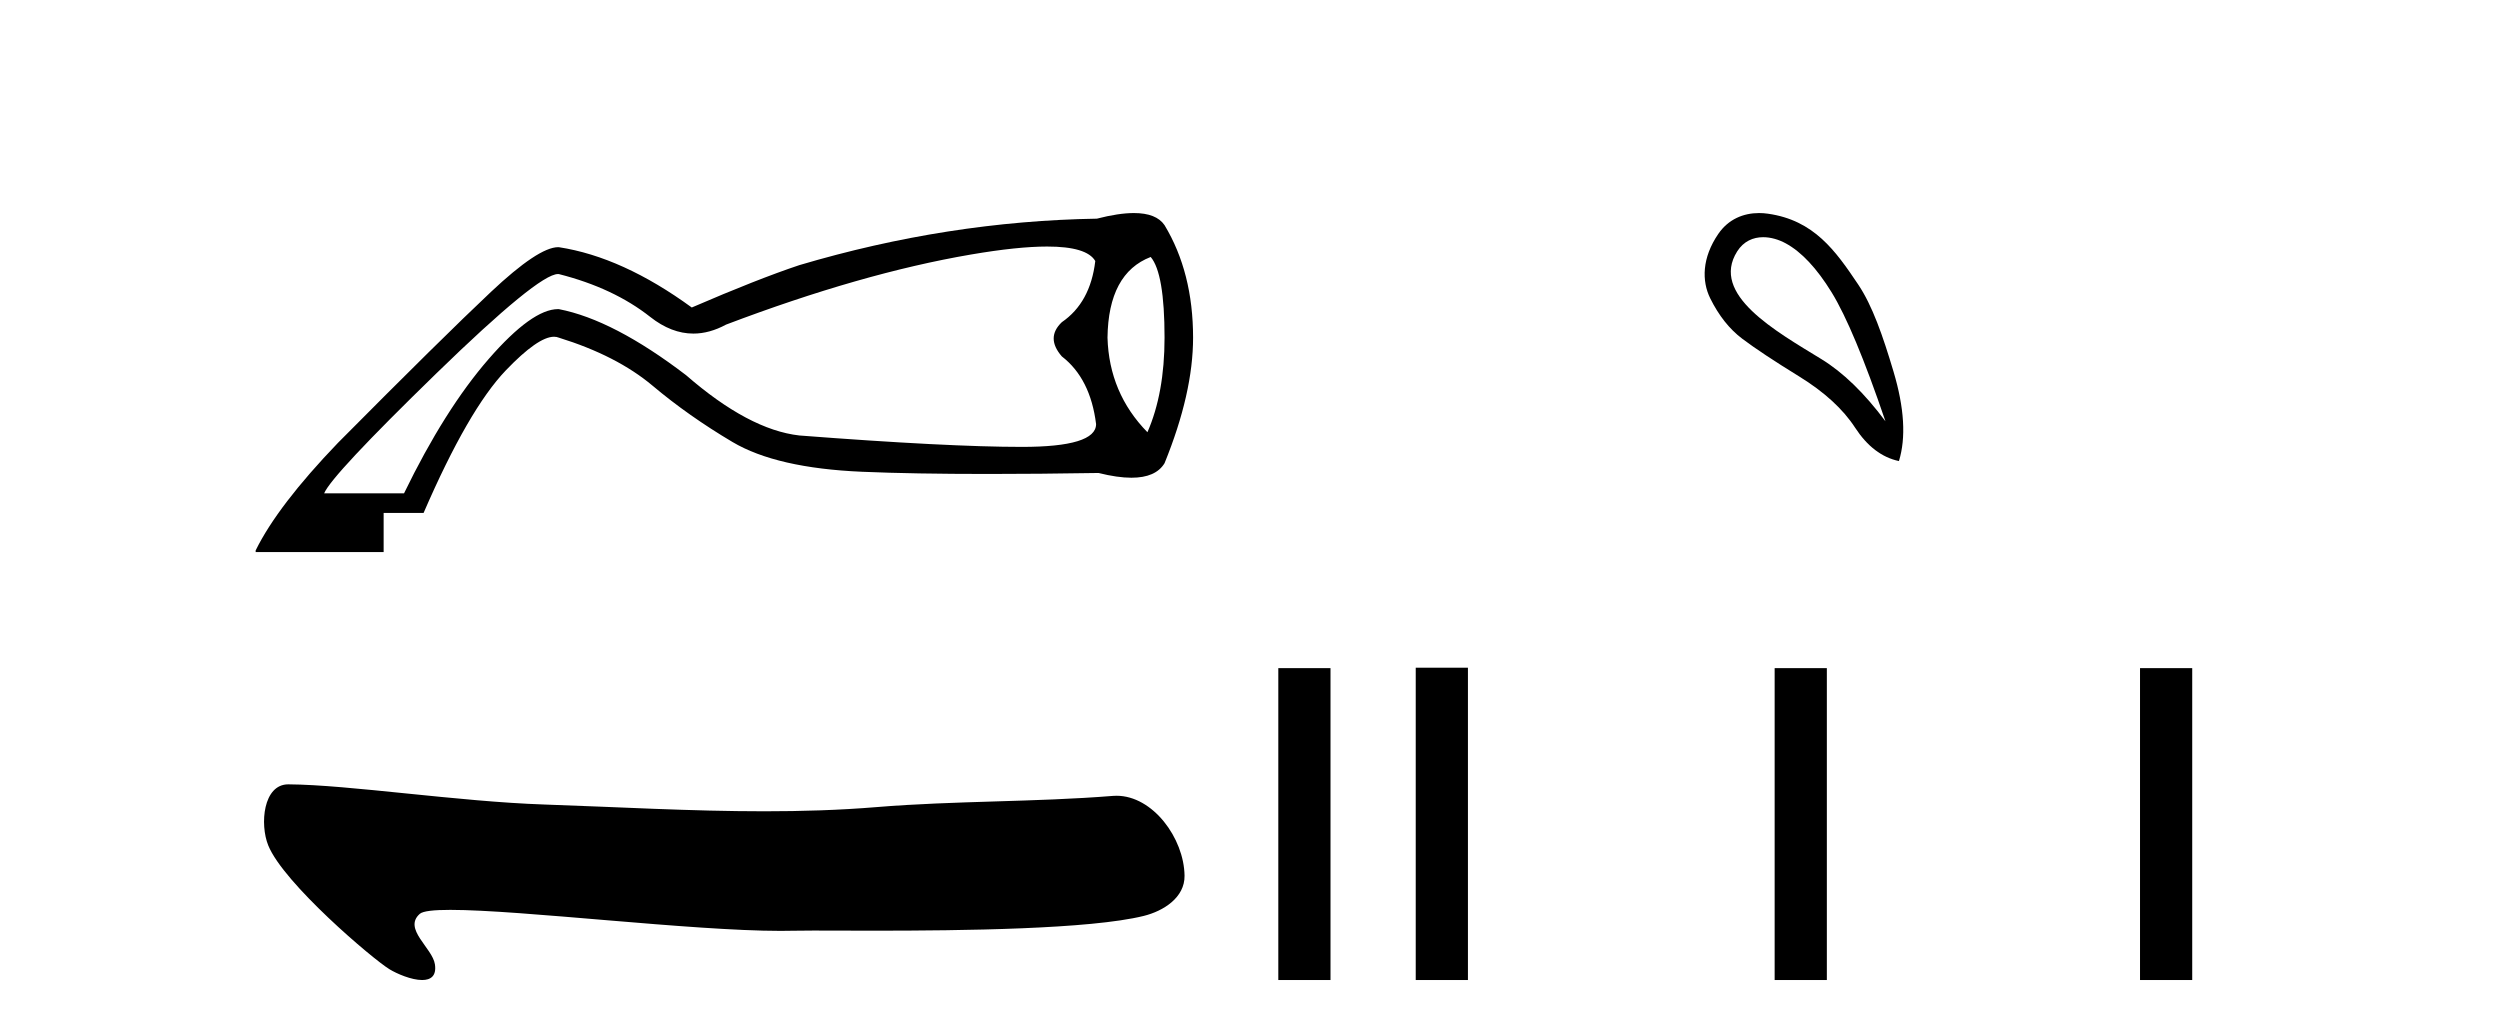
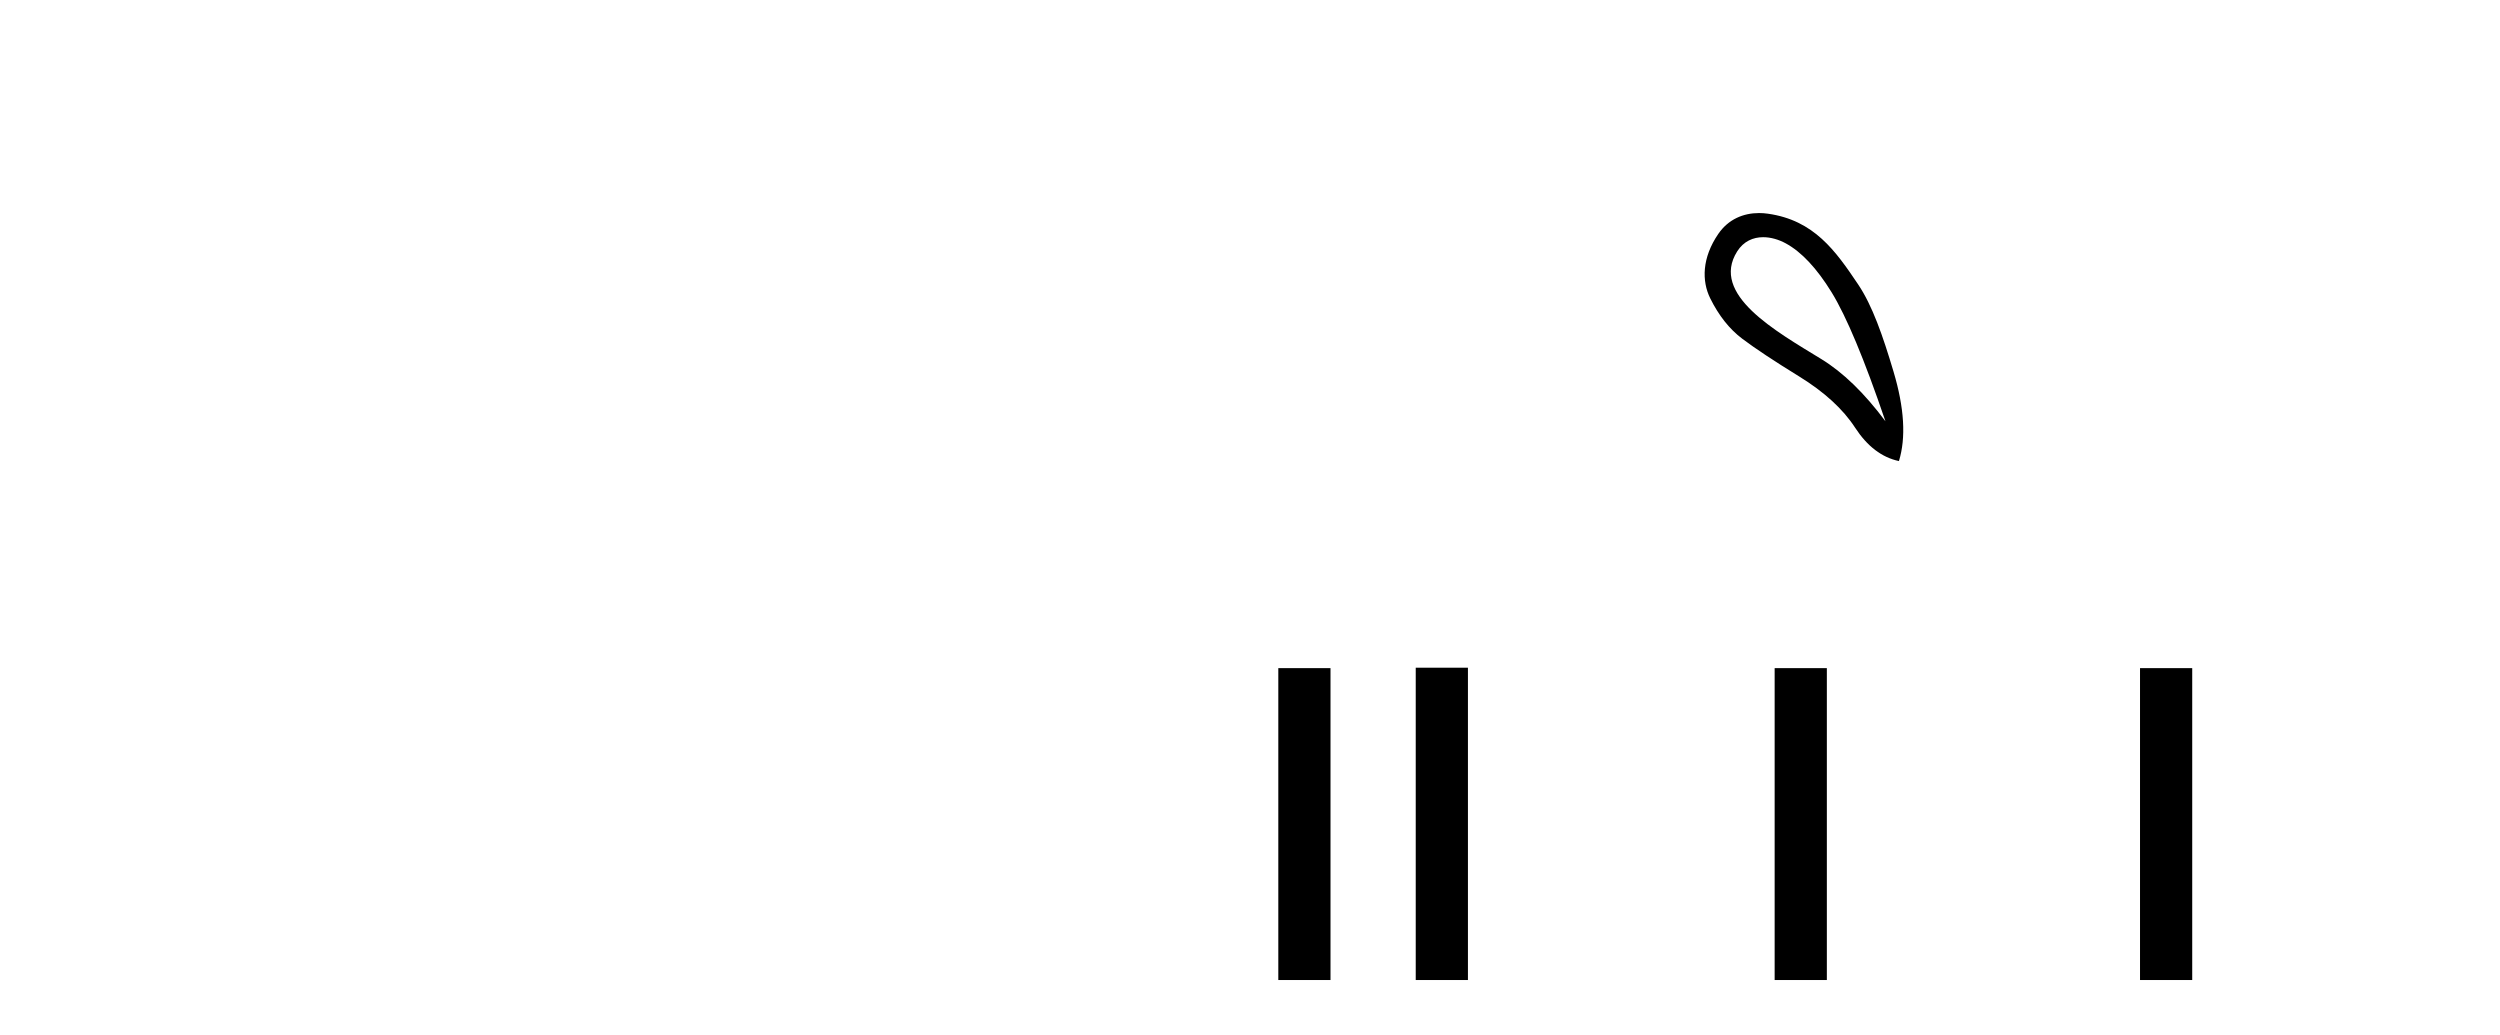
<svg xmlns="http://www.w3.org/2000/svg" width="99.0" height="41.0">
-   <path d="M 45.568 10.176 Q 46.116 10.822 46.116 13.372 Q 46.116 15.567 45.438 17.116 Q 43.921 15.567 43.857 13.372 Q 43.889 10.822 45.568 10.176 ZM 41.466 9.763 Q 43.039 9.763 43.373 10.337 Q 43.179 11.984 42.049 12.758 Q 41.403 13.372 42.049 14.114 Q 43.179 14.986 43.405 16.793 Q 43.405 17.697 40.467 17.697 Q 37.53 17.697 31.655 17.245 Q 29.654 17.019 27.168 14.857 Q 24.295 12.662 22.132 12.242 Q 22.116 12.241 22.099 12.241 Q 21.072 12.241 19.356 14.211 Q 17.613 16.212 15.999 19.537 L 12.836 19.537 Q 13.126 18.827 17.274 14.792 Q 21.325 10.852 22.097 10.852 Q 22.116 10.852 22.132 10.854 Q 24.295 11.403 25.748 12.549 Q 26.586 13.21 27.457 13.21 Q 28.095 13.21 28.75 12.855 Q 34.108 10.822 38.45 10.079 Q 40.299 9.763 41.466 9.763 ZM 44.903 8.437 Q 44.299 8.437 43.437 8.659 Q 37.53 8.756 31.655 10.499 Q 30.009 11.048 27.394 12.177 Q 24.65 10.176 22.132 9.789 Q 22.119 9.788 22.105 9.788 Q 21.324 9.788 19.437 11.564 Q 17.516 13.372 13.384 17.536 Q 10.996 20.021 10.124 21.797 L 10.124 21.861 L 15.192 21.861 L 15.192 20.312 L 16.774 20.312 Q 18.549 16.212 20.034 14.663 Q 21.307 13.335 21.939 13.335 Q 22.045 13.335 22.132 13.372 Q 24.424 14.082 25.845 15.276 Q 27.265 16.471 29.008 17.504 Q 30.751 18.537 34.14 18.682 Q 36.174 18.769 39.137 18.769 Q 41.113 18.769 43.502 18.73 Q 44.253 18.918 44.804 18.918 Q 45.767 18.918 46.116 18.343 Q 47.246 15.567 47.246 13.372 Q 47.246 10.789 46.116 8.917 Q 45.79 8.437 44.903 8.437 Z" style="fill:#000000;stroke:none" />
-   <path d="M 11.415 31.06 C 10.421 31.06 10.284 32.64 10.622 33.477 C 11.227 34.976 14.762 37.98 15.422 38.381 C 15.72 38.563 16.294 38.809 16.717 38.809 C 17.052 38.809 17.292 38.654 17.223 38.188 C 17.126 37.537 15.949 36.784 16.624 36.188 C 16.751 36.076 17.185 36.031 17.835 36.031 C 20.625 36.031 27.395 36.863 30.908 36.863 C 31.087 36.863 31.257 36.861 31.418 36.857 C 31.59 36.852 31.86 36.85 32.209 36.85 C 32.817 36.85 33.662 36.855 34.64 36.855 C 38.083 36.855 43.167 36.797 45.29 36.271 C 46.075 36.077 46.921 35.542 46.908 34.678 C 46.887 33.189 45.651 31.512 44.213 31.512 C 44.164 31.512 44.115 31.514 44.066 31.518 C 40.982 31.766 37.818 31.706 34.712 31.961 C 33.231 32.083 31.749 32.127 30.266 32.127 C 27.364 32.127 24.46 31.957 21.558 31.859 C 18.138 31.744 13.808 31.075 11.421 31.06 C 11.419 31.06 11.417 31.06 11.415 31.06 Z" style="fill:#000000;stroke:none" />
  <path d="M 50.621 26.458 L 50.621 38.809 L 52.688 38.809 L 52.688 26.458 Z" style="fill:#000000;stroke:none" />
  <path d="M 69.822 9.393 C 70.127 9.393 70.442 9.488 70.714 9.636 C 71.337 9.974 71.942 10.619 72.529 11.571 C 73.116 12.523 73.828 14.227 74.664 16.683 C 73.828 15.562 72.978 14.739 72.115 14.214 C 70.323 13.115 67.715 11.662 68.792 9.956 C 69.048 9.551 69.428 9.393 69.822 9.393 ZM 69.659 8.437 C 69.04 8.437 68.444 8.68 68.045 9.262 C 67.397 10.208 67.386 11.127 67.724 11.812 C 68.063 12.497 68.485 13.031 68.992 13.413 C 69.5 13.796 70.251 14.294 71.248 14.908 C 72.244 15.522 72.983 16.198 73.463 16.937 C 73.944 17.675 74.522 18.115 75.198 18.258 C 75.483 17.332 75.412 16.154 74.985 14.721 C 74.558 13.289 74.146 12.102 73.583 11.264 C 72.689 9.933 71.837 8.72 70.007 8.462 C 69.891 8.445 69.774 8.437 69.659 8.437 Z" style="fill:#000000;stroke:none" />
  <path d="M 56.063 26.441 L 56.063 38.809 L 58.13 38.809 L 58.13 26.441 ZM 70.276 26.458 L 70.276 38.809 L 72.343 38.809 L 72.343 26.458 ZM 84.745 26.458 L 84.745 38.809 L 86.812 38.809 L 86.812 26.458 Z" style="fill:#000000;stroke:none" />
</svg>